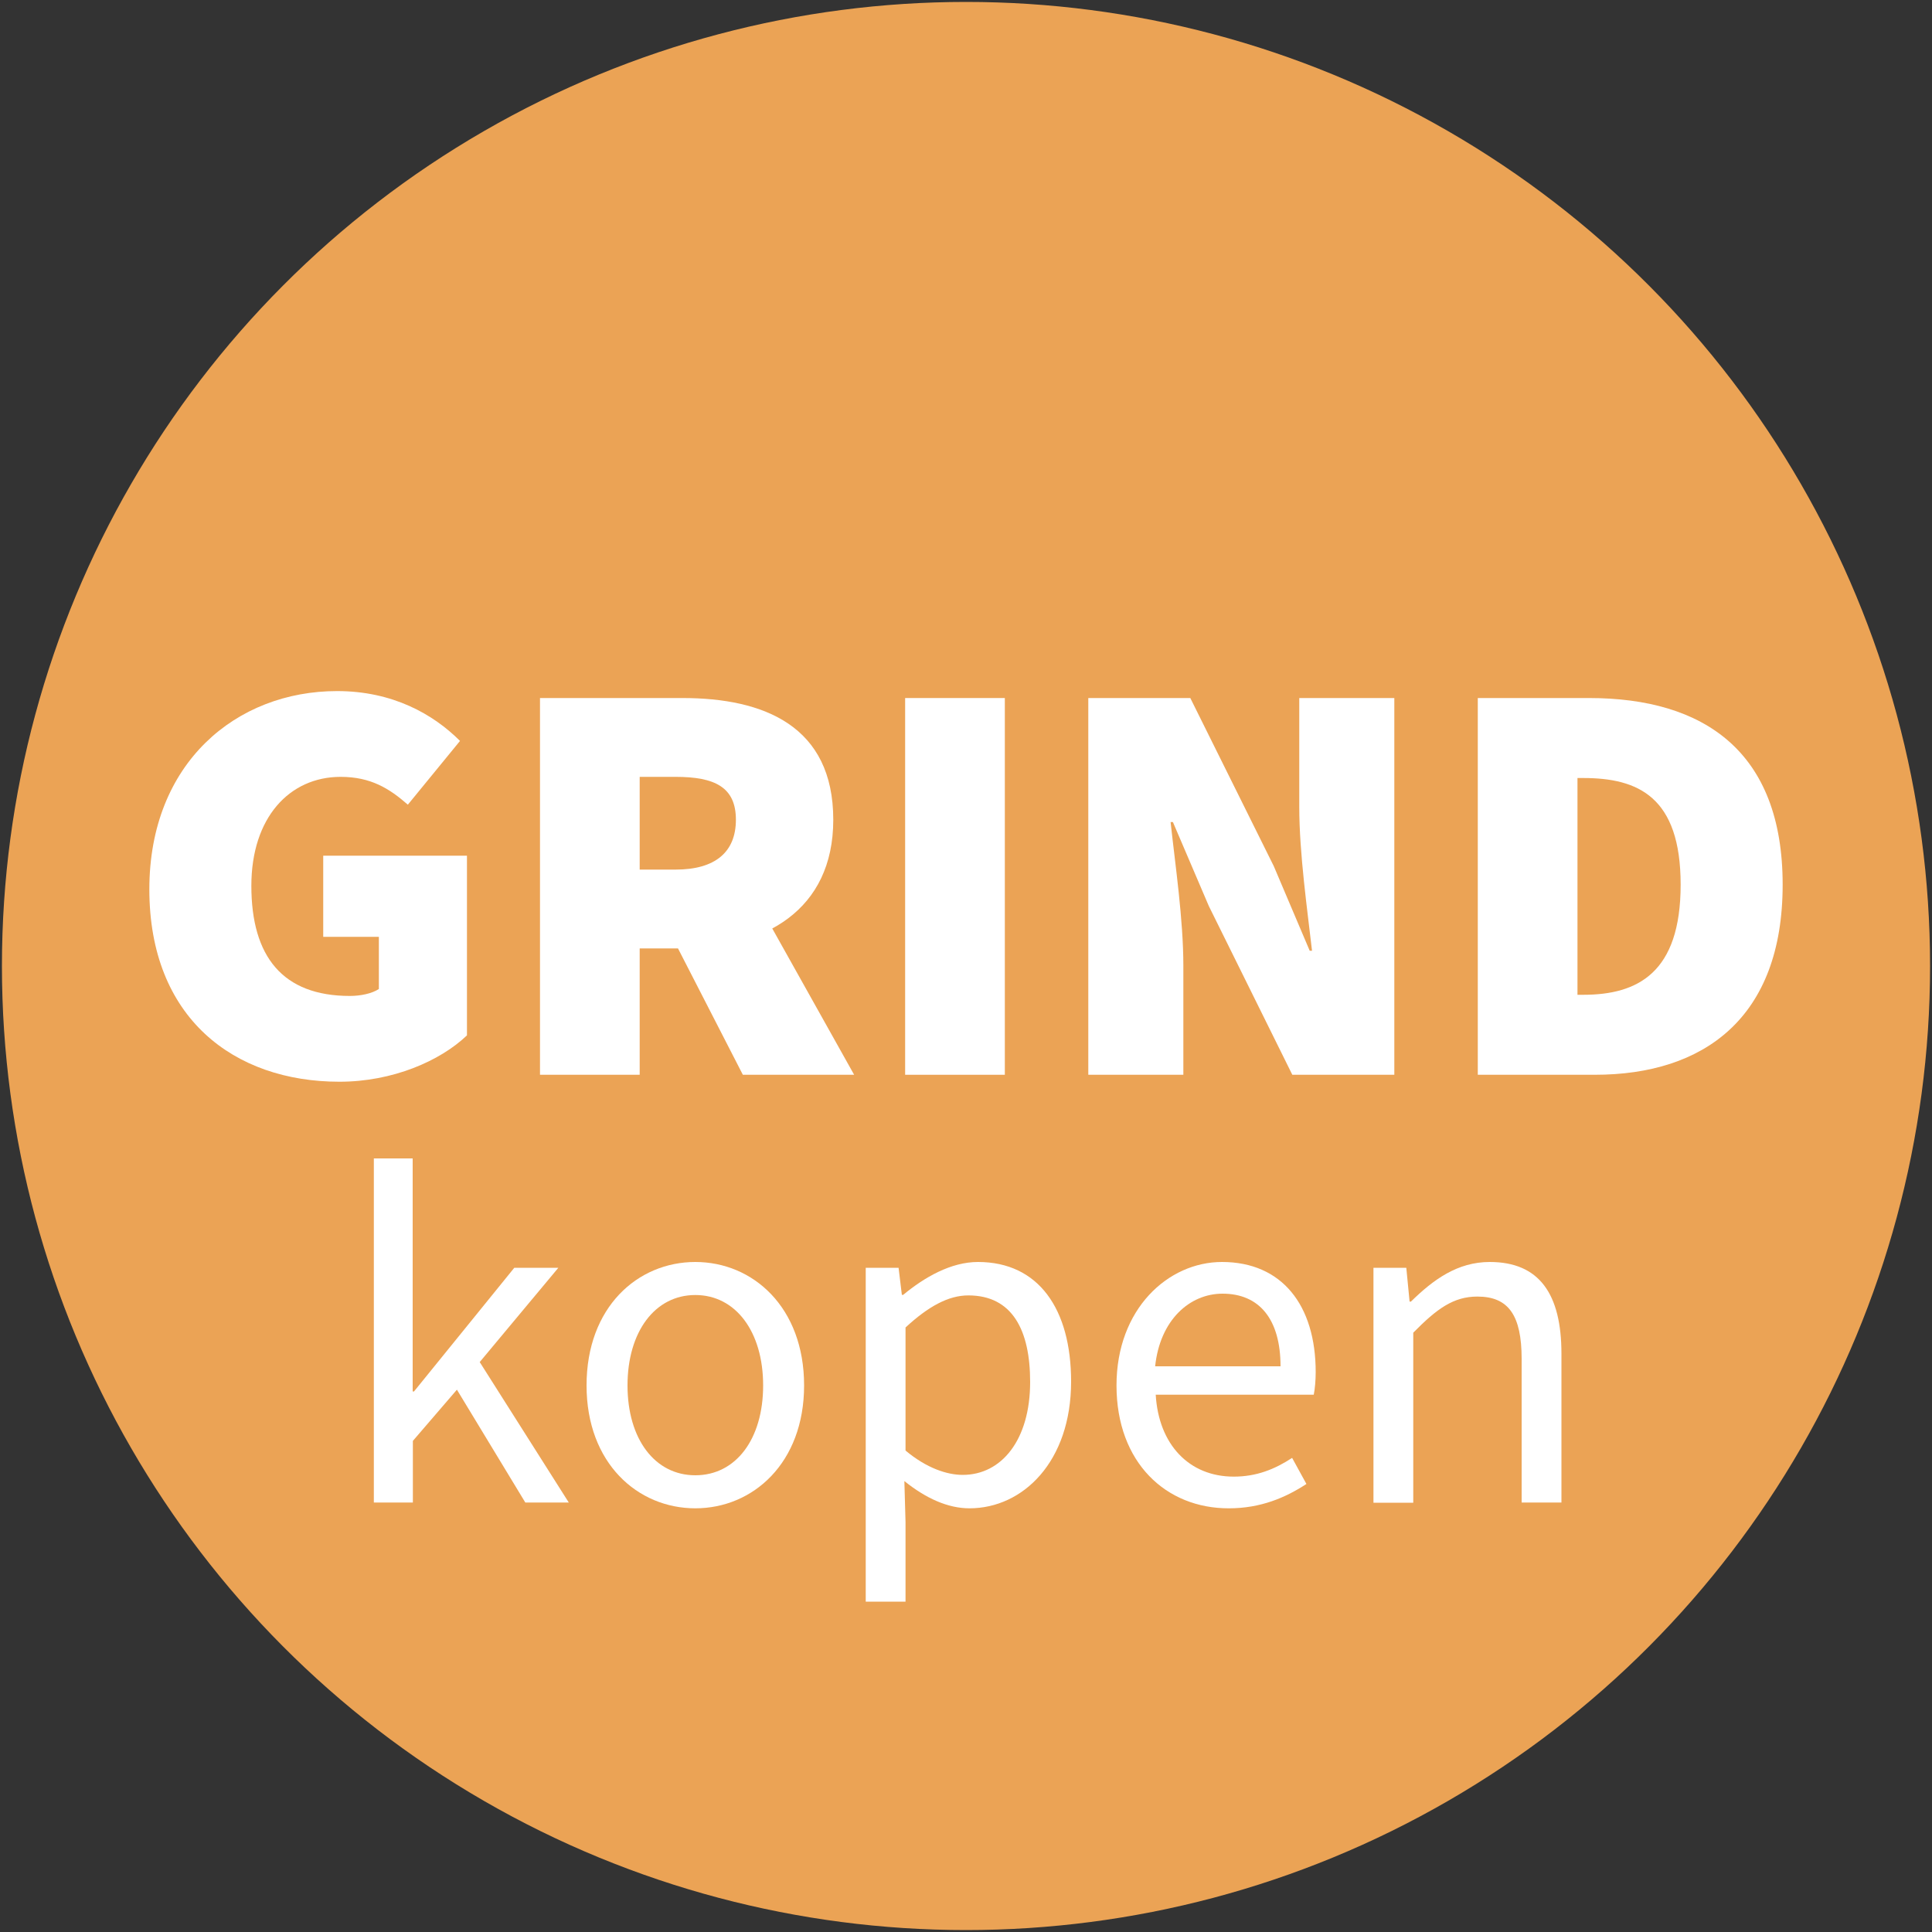
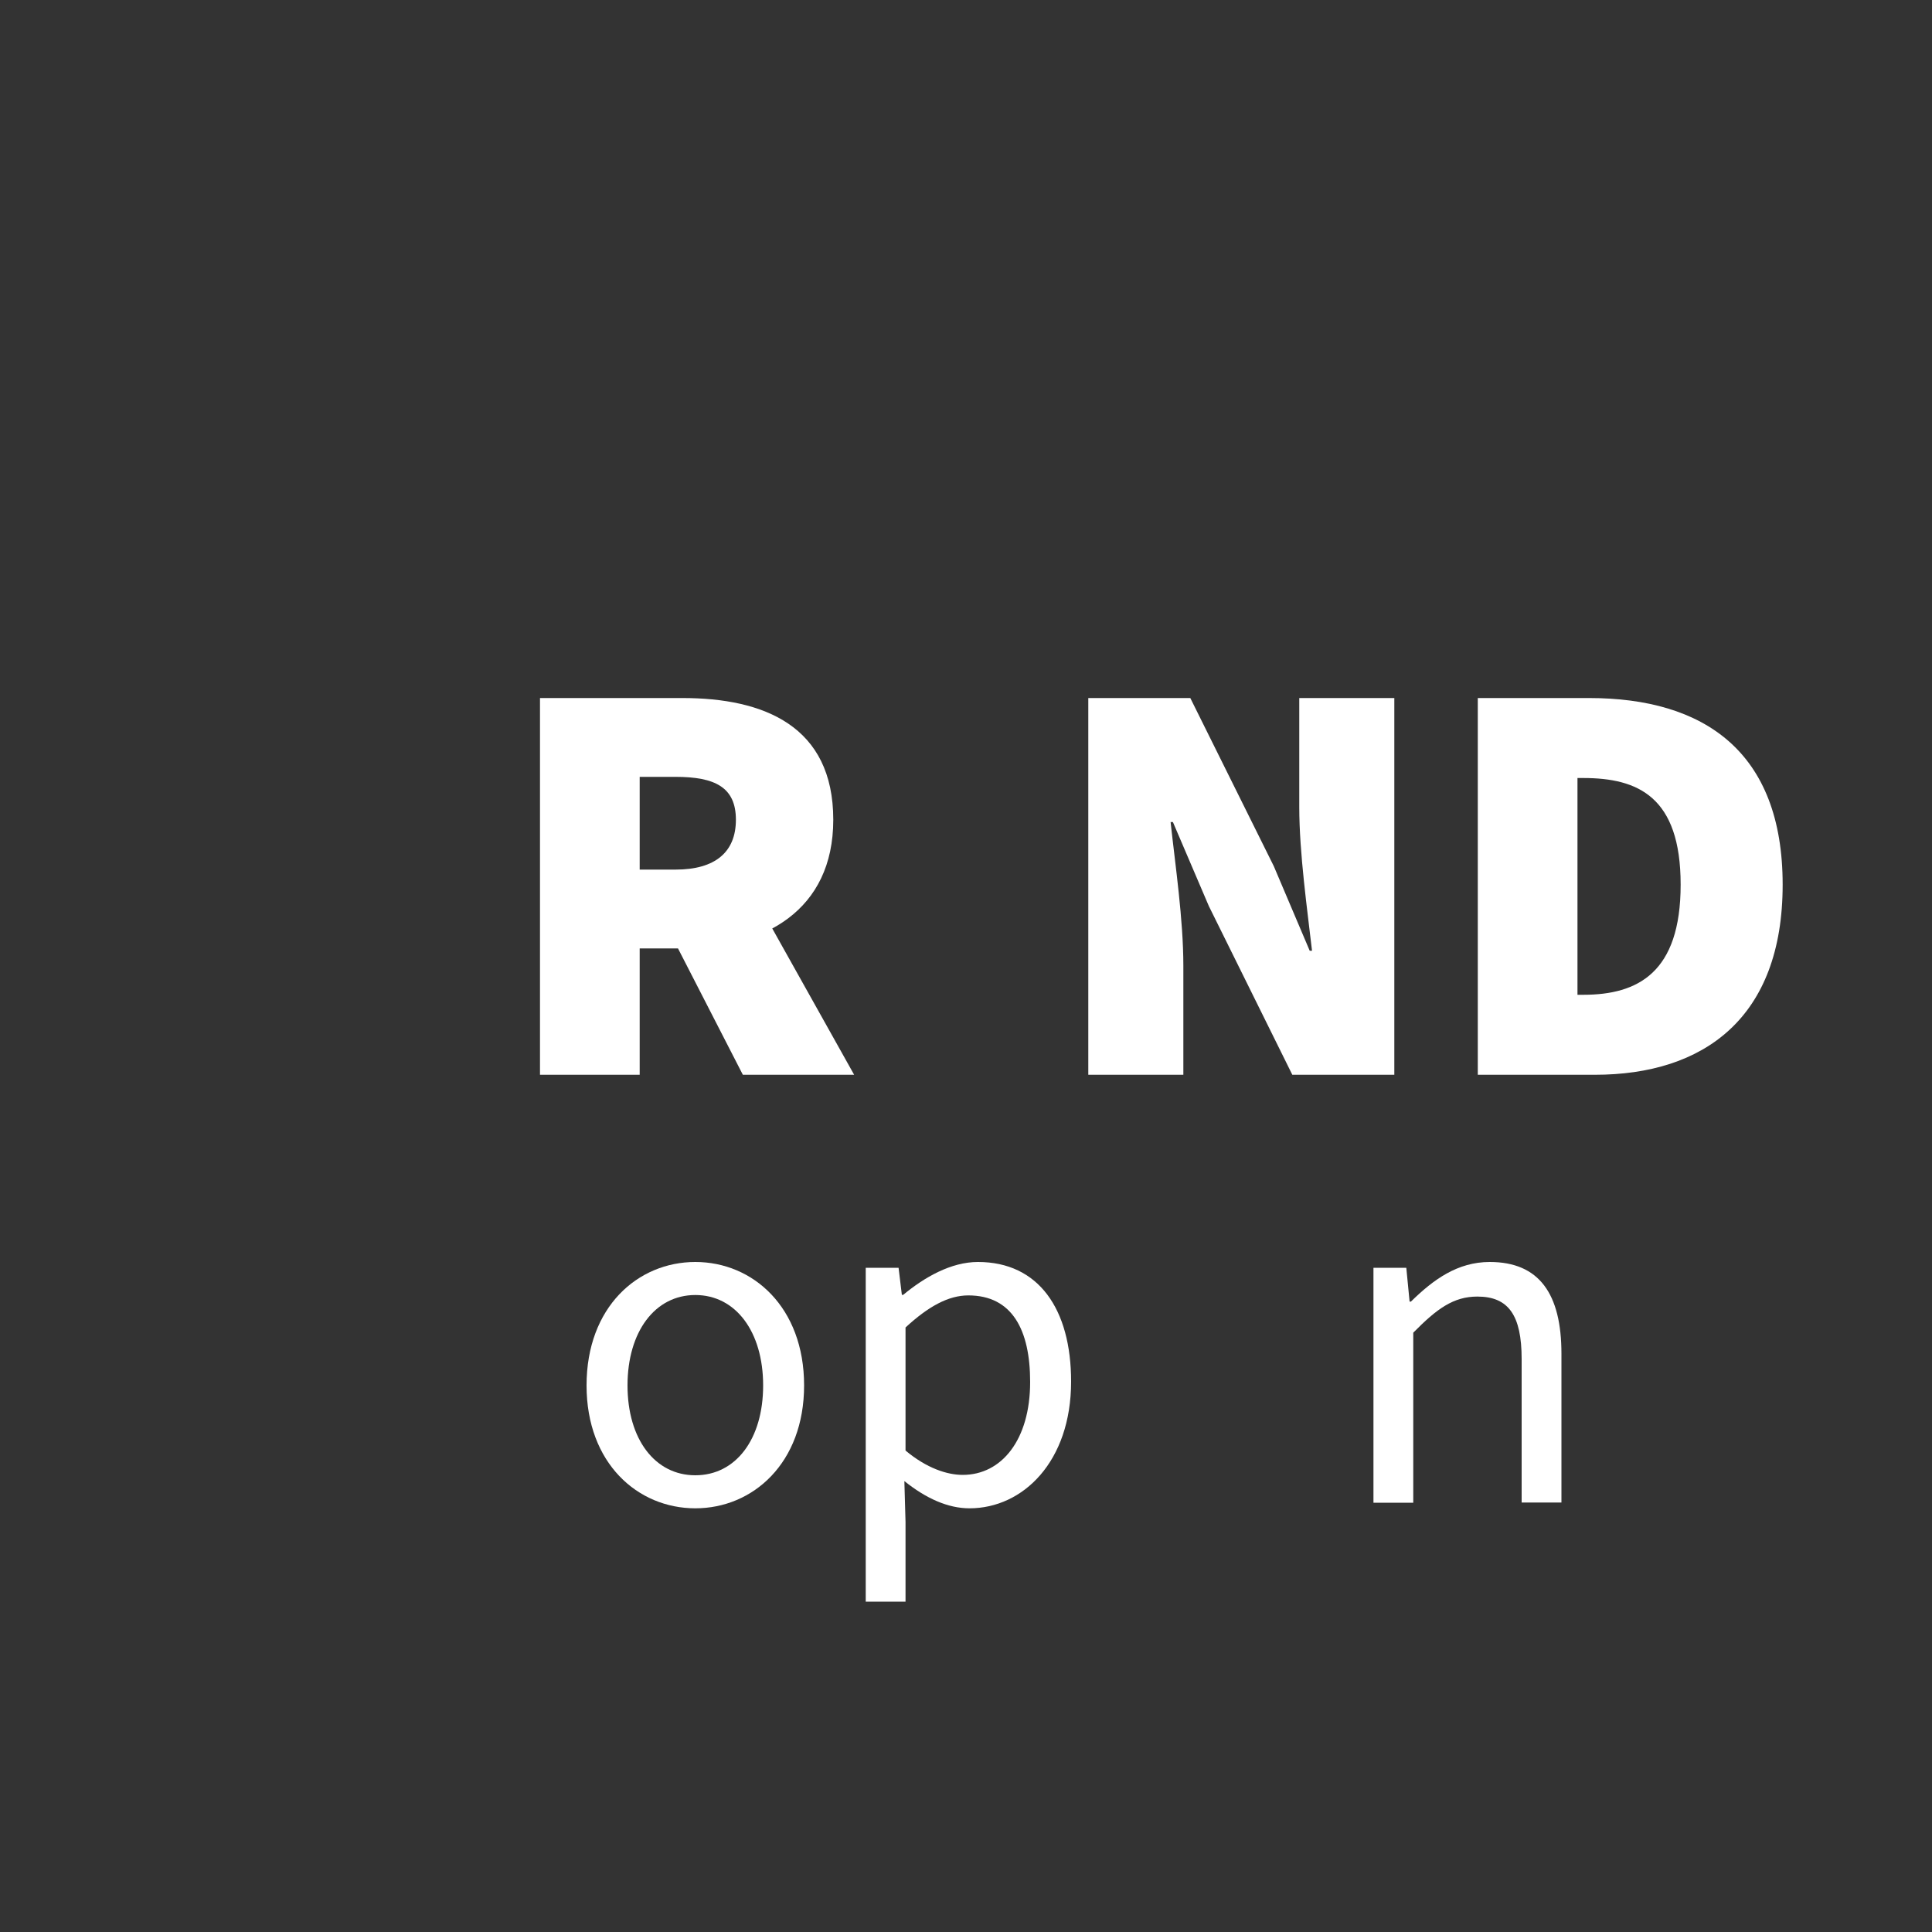
<svg xmlns="http://www.w3.org/2000/svg" version="1.1" width="1000px" height="1000px">
  <rect width="100%" height="100%" fill="#333333" stroke="none" />
  <svg version="1.1" width="1000px" height="1000px">
    <svg version="1.1" x="0px" y="0px" width="1000px" height="1000px" viewBox="0 0 1000 1000" style="enable-background:new 0 0 1000 1000;" xml:space="preserve">
      <g id="Layer_2">
-         <circle style="fill:#EBA355;" cx="500" cy="500" r="499" />
-       </g>
+         </g>
      <g id="Layer_1">
        <g>
-           <path style="fill:#FFFFFF;" d="M77.3,460.3c0-65.4,45-102.6,97.2-102.6c28.8,0,49.8,12,63.6,25.8l-27,33    c-9.6-8.4-19.2-14.4-34.8-14.4c-26.4,0-46.2,21-46.2,56.4c0,36.6,16.2,57,51,57c5.4,0,11.4-1.2,15-3.6v-27h-28.8v-42h74.4v93    c-13.8,13.2-38.4,24-66,24C121.1,559.9,77.3,526.9,77.3,460.3z" />
          <path style="fill:#FFFFFF;" d="M279.5,361.3h73.8c42,0,78,14.4,78,63c0,47.1-36,66.6-78,66.6h-22.2v65.4h-51.6V361.3z     M349.7,450.1c20.4,0,31.2-9,31.2-25.8s-10.8-22.2-31.2-22.2h-18.6v48H349.7z M344,477.4l34.8-34.2l63.3,113.1h-57.6L344,477.4z" />
-           <path style="fill:#FFFFFF;" d="M468.5,361.3h51.6v195h-51.6V361.3z" />
          <path style="fill:#FFFFFF;" d="M563.3,361.3h52.8l43.2,87l18.6,43.8h1.2c-2.4-21-6.6-50.4-6.6-74.4v-56.4h49.2v195h-52.8    L625.7,469l-18.6-43.5h-1.2c2.4,22.2,6.6,50.4,6.6,74.4v56.4h-49.2V361.3z" />
          <path style="fill:#FFFFFF;" d="M764.9,361.3h57.6c59.4,0,100.2,27.6,100.2,96.6c0,69-40.8,98.4-97.2,98.4h-60.6V361.3z     M819.5,514.9c28.2,0,50.4-11.4,50.4-57c0-45.6-22.2-55.2-50.4-55.2h-3v112.2H819.5z" />
        </g>
        <g>
-           <path style="fill:#FFFFFF;" d="M193.4,599.6h20.2v120.6h0.7l51.9-64h22.8l-40.7,48.8l46.1,72.7h-22.5l-35.4-58.4l-22.8,26.5v31.9    h-20.2V599.6z" />
          <path style="fill:#FFFFFF;" d="M303.6,717.1c0-40.6,26.5-63.9,56.3-63.9s56.3,23.4,56.3,63.9c0,40.2-26.5,63.6-56.3,63.6    S303.6,757.4,303.6,717.1z M395,717.1c0-27.8-14.2-46.8-35.1-46.8s-35.1,19-35.1,46.8c0,27.8,14.2,46.5,35.1,46.5    S395,745,395,717.1z" />
          <path style="fill:#FFFFFF;" d="M448.1,656.2h17l1.7,14h0.7c11-9.1,24.7-17,38.7-17c31.4,0,48.2,24.4,48.2,61.9    c0,41.4-24.9,65.6-52.6,65.6c-11.1,0-22.5-5.1-33.7-14.1l0.6,21.2V829h-20.6V656.2z M533.2,715.3c0-26.8-9.2-44.8-32-44.8    c-10.3,0-20.7,5.7-32.5,16.6v63.7c11,9.2,21.6,12.6,29.6,12.6C518.4,763.4,533.2,745.3,533.2,715.3z" />
-           <path style="fill:#FFFFFF;" d="M577.9,717.1c0-39.6,26.7-63.9,54.6-63.9c31,0,48.5,22.3,48.5,57c0,4.3-0.4,8.7-1,11.7h-81.8    c1.5,25.7,17.2,42.4,40.4,42.4c11.7,0,21.2-3.8,30.2-9.7l7.4,13.5c-10.7,7-23.6,12.6-40.1,12.6    C603.6,780.8,577.9,757.1,577.9,717.1z M662.8,707.2c0-24.4-11-37.6-30-37.6c-17.1,0-32.4,13.7-34.9,37.6H662.8z" />
          <path style="fill:#FFFFFF;" d="M710.9,656.2h17l1.7,17.5h0.7c11.6-11.4,24.1-20.5,40.8-20.5c25.6,0,37.1,16.5,37.1,47.5v77h-20.6    v-74.3c0-22.6-6.8-32.3-22.9-32.3c-12.4,0-21,6.3-33.2,18.7v88h-20.6V656.2z" />
        </g>
      </g>
    </svg>
  </svg>
  <style>@media (prefers-color-scheme: light) { :root { filter: none; } }
@media (prefers-color-scheme: dark) { :root { filter: none; } }
</style>
</svg>